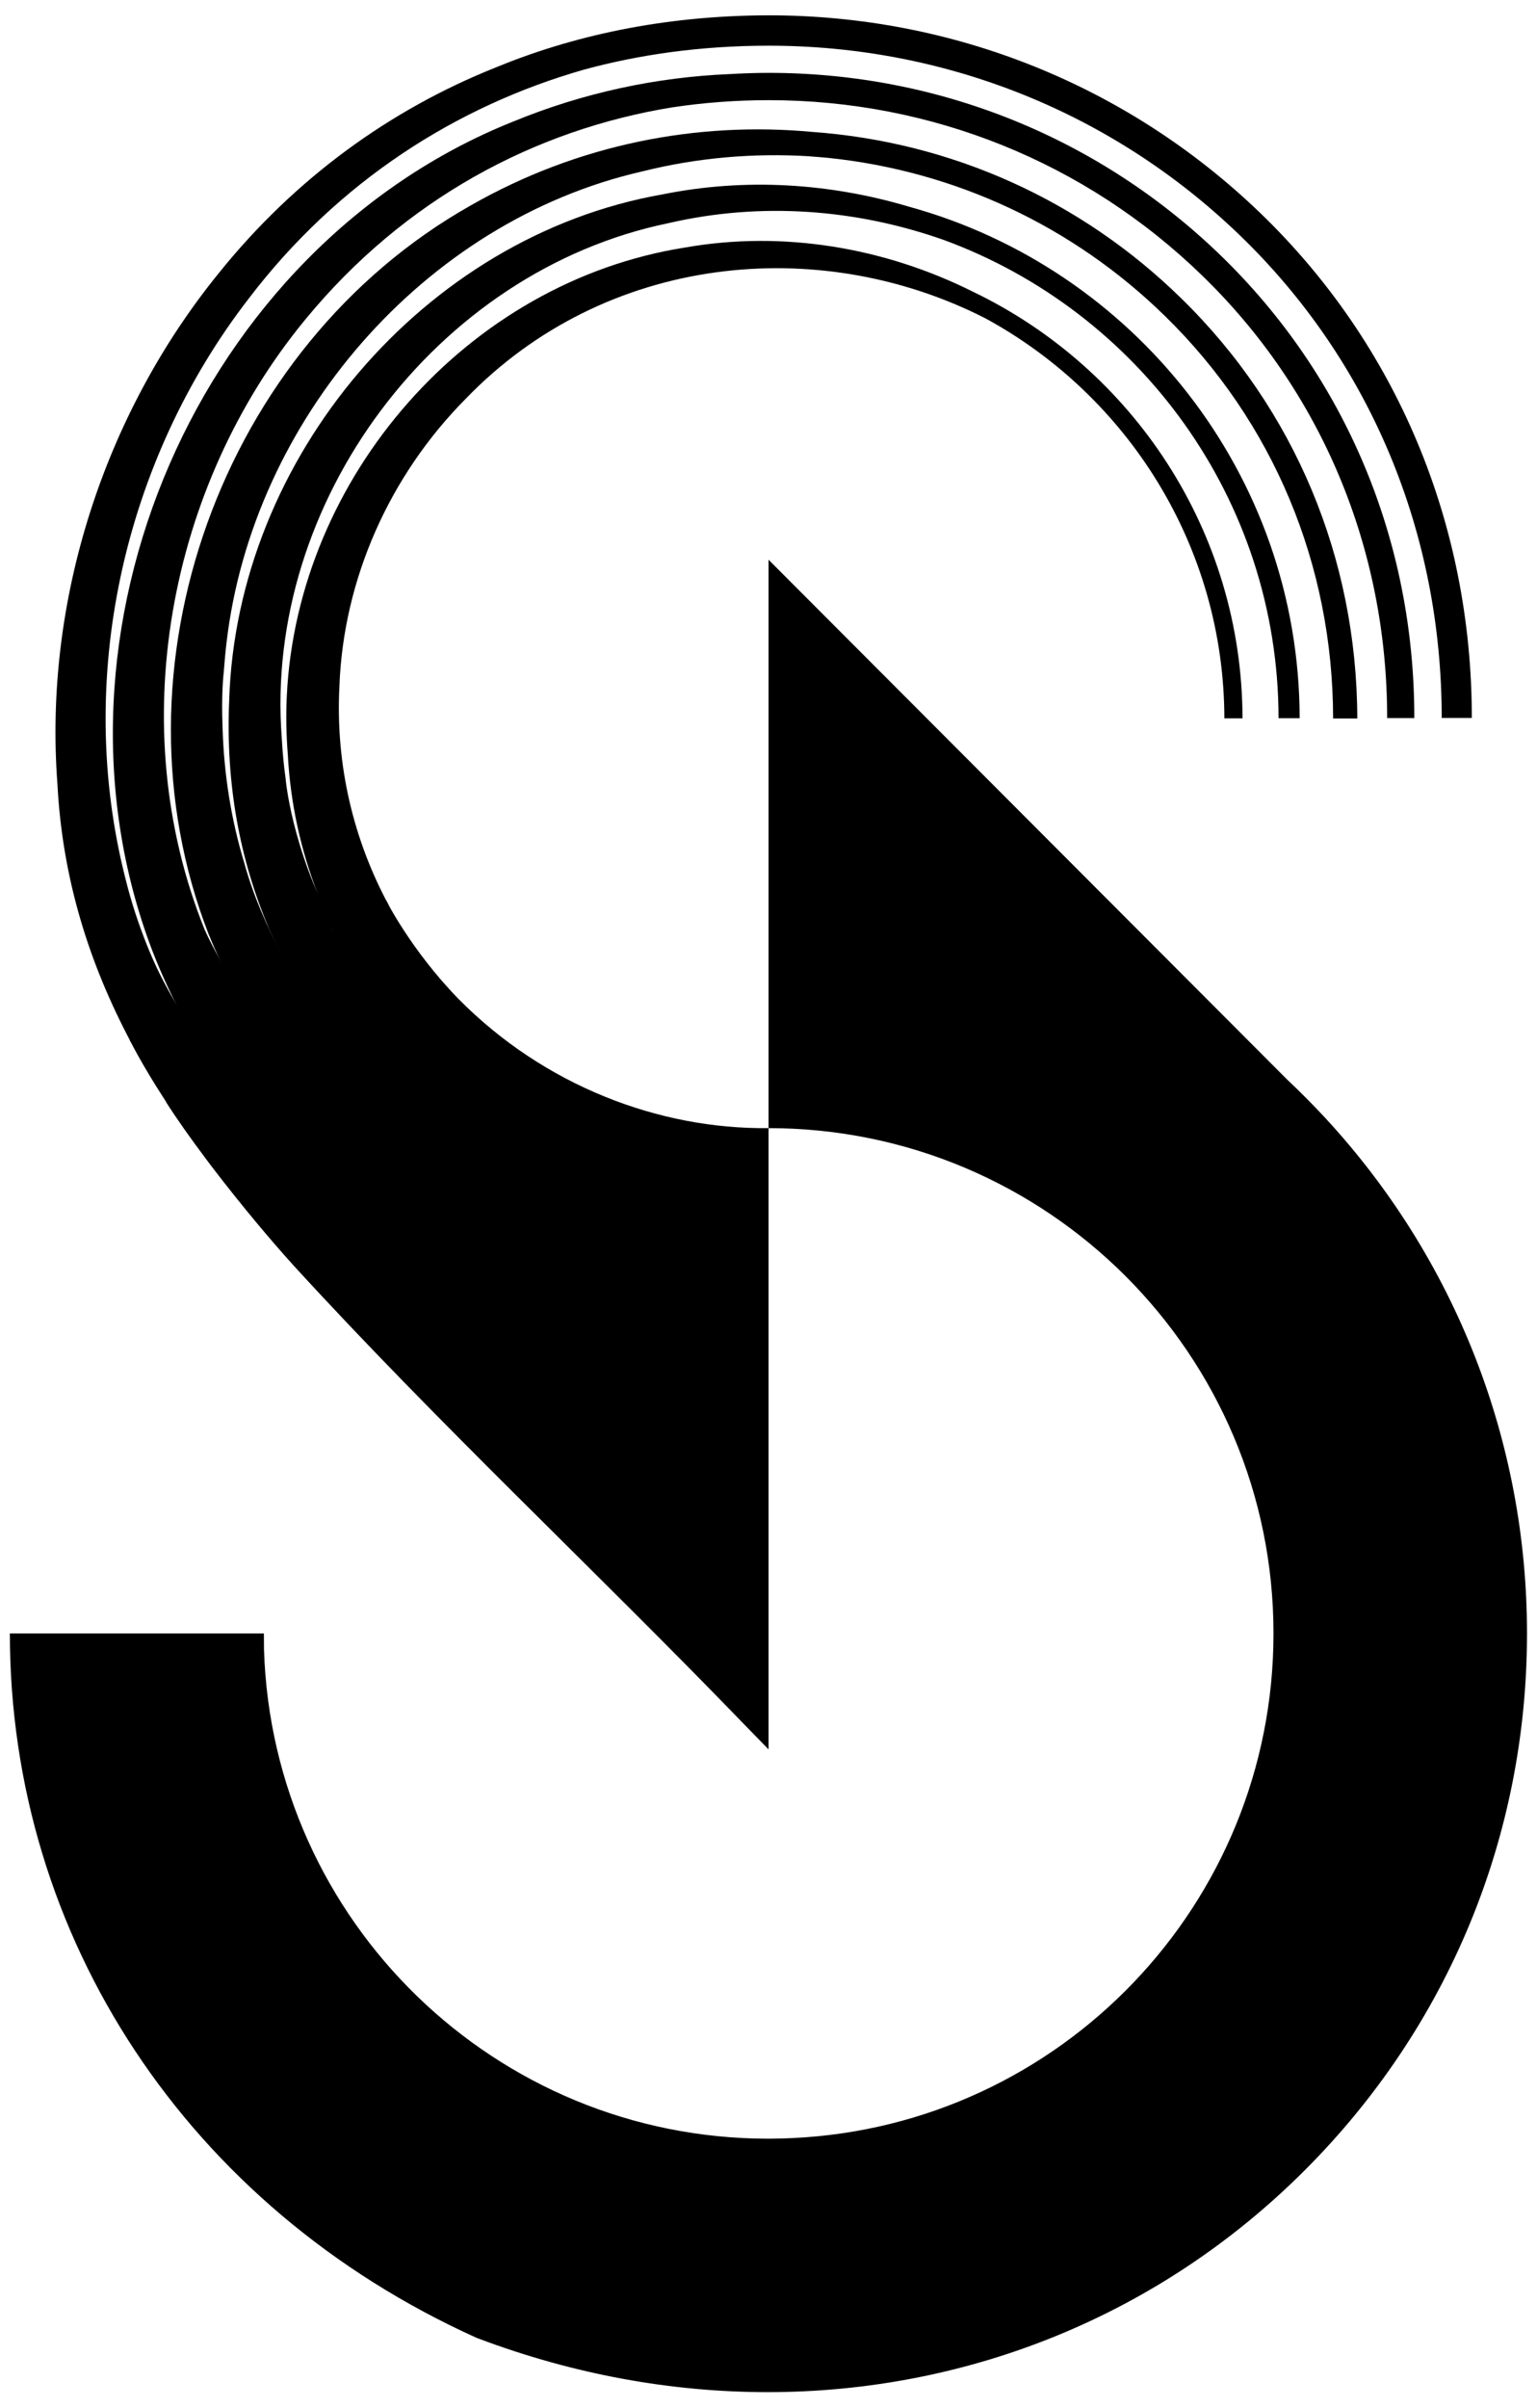
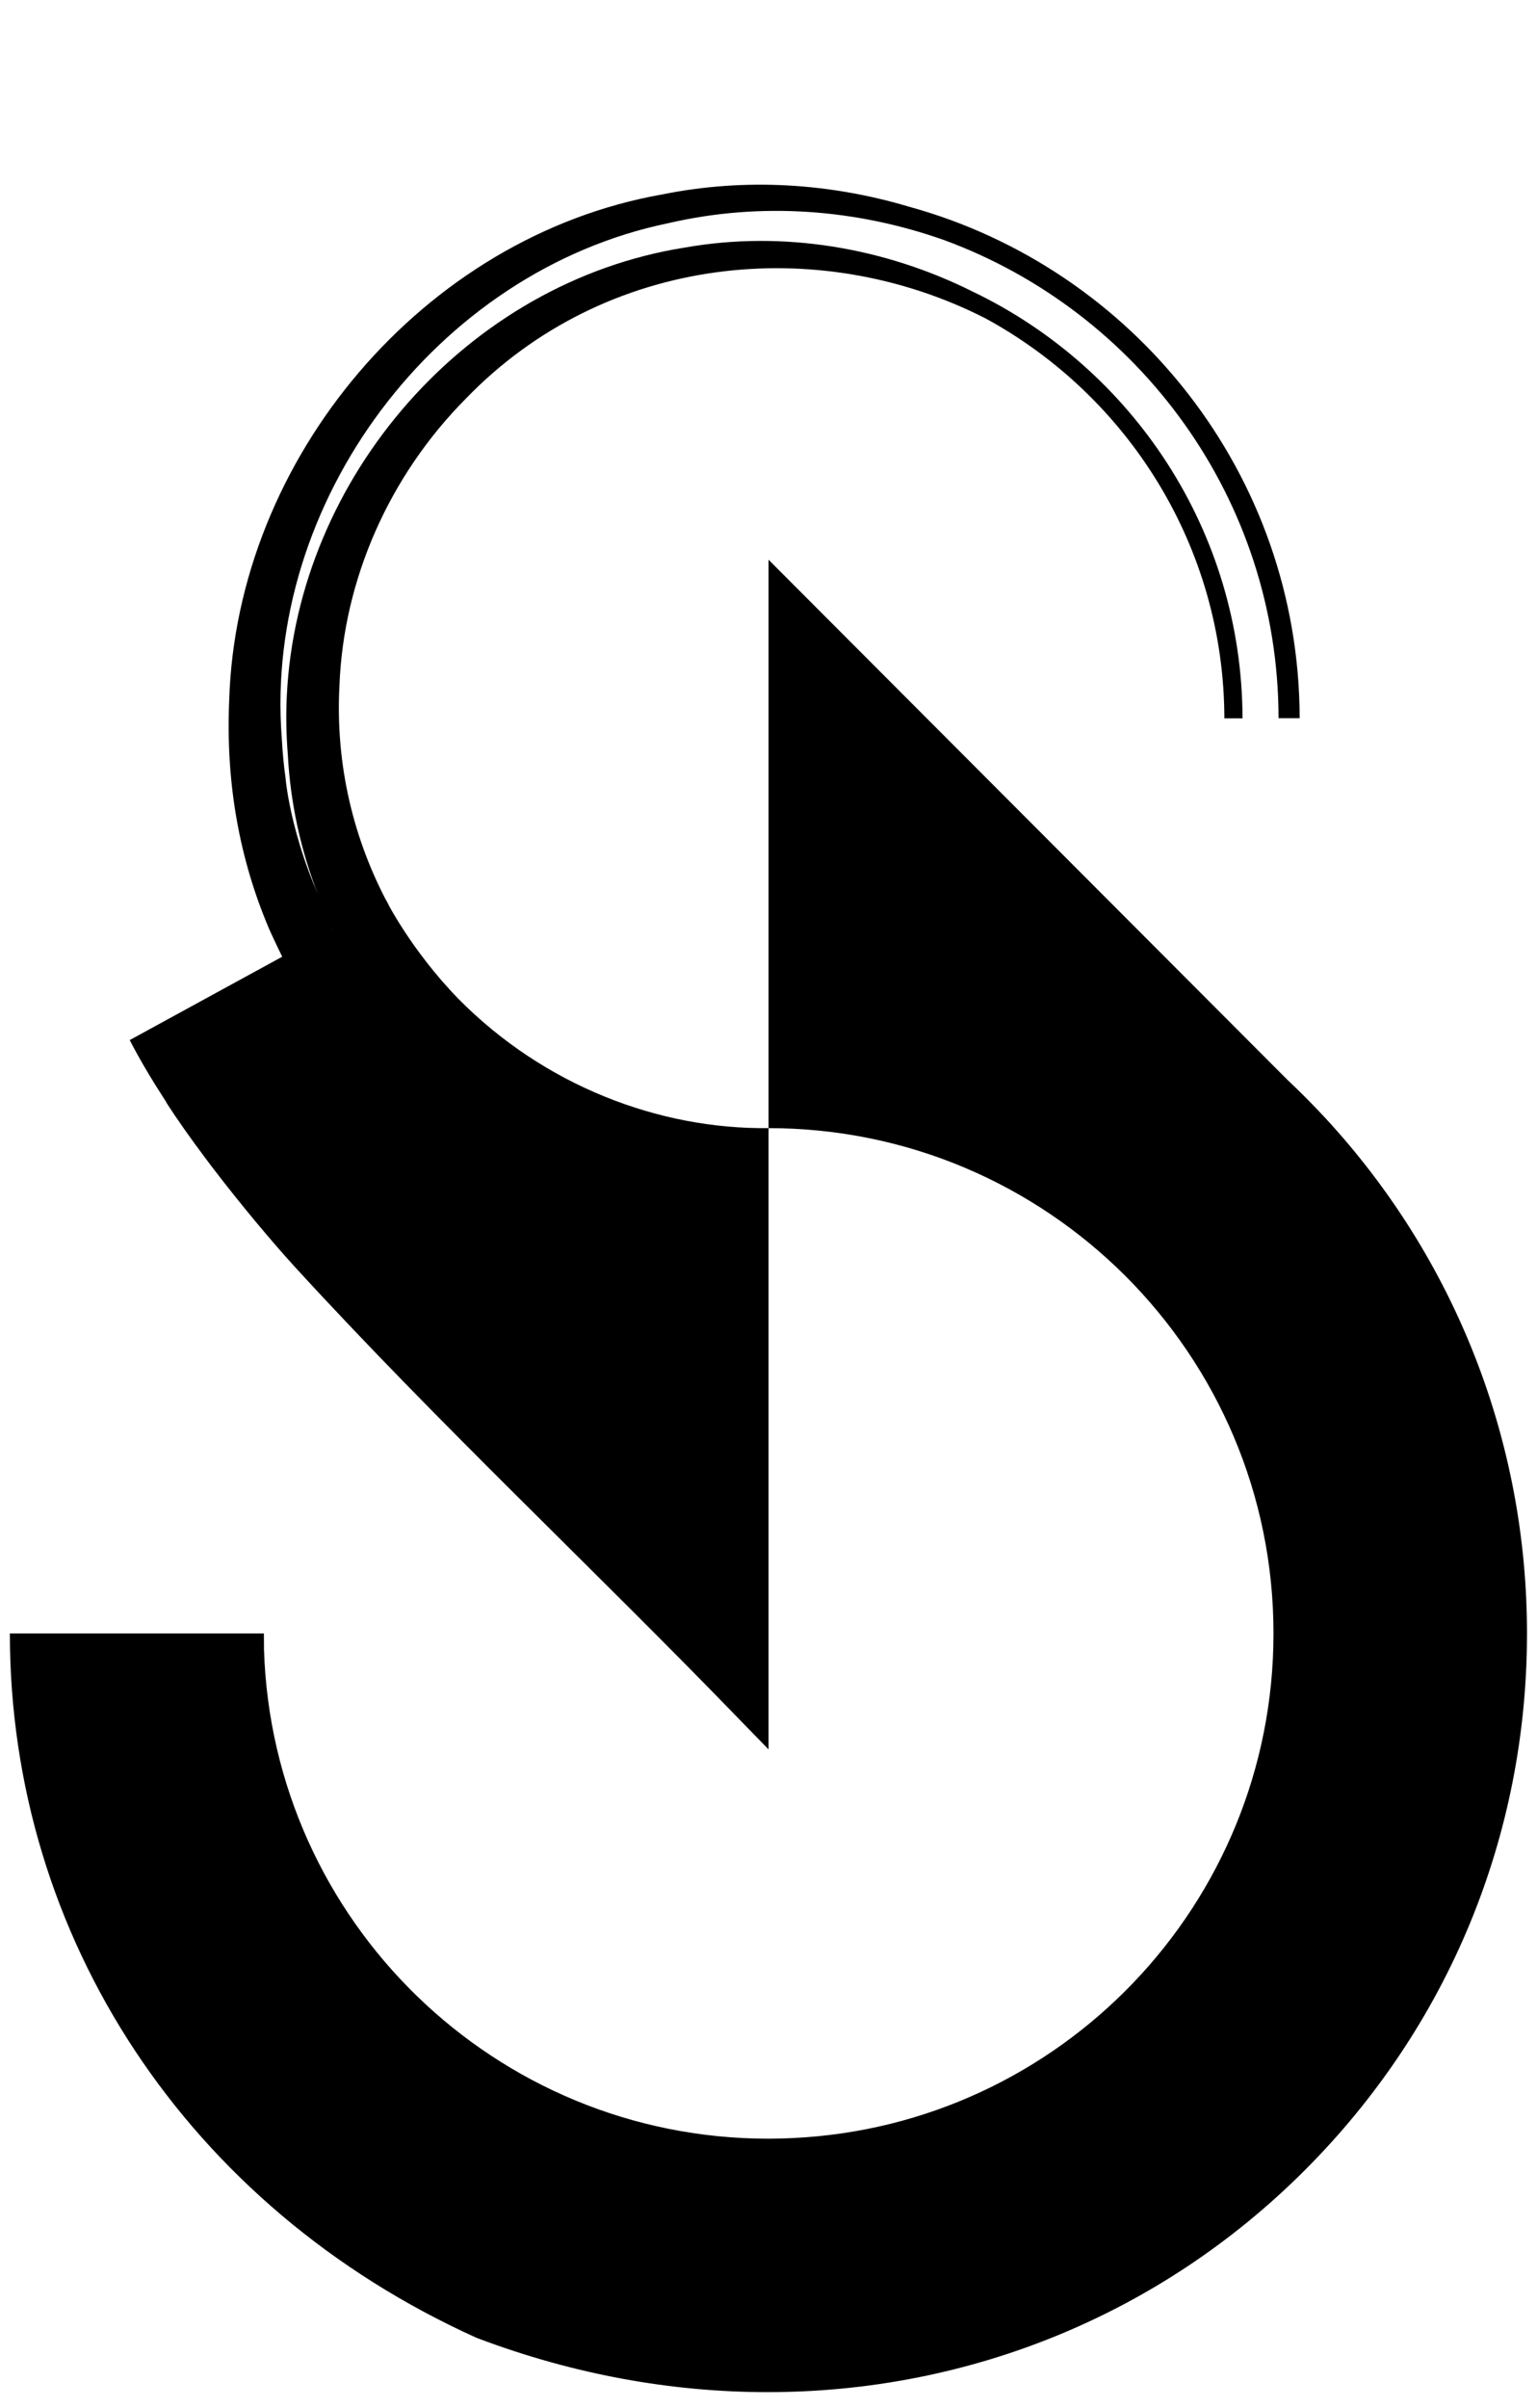
<svg xmlns="http://www.w3.org/2000/svg" xmlns:xlink="http://www.w3.org/1999/xlink" version="1.1" id="Camada_1" x="0px" y="0px" viewBox="0 0 1245.3 1949.4" style="enable-background:new 0 0 1245.3 1949.4;" xml:space="preserve">
  <style type="text/css">
	.st0{clip-path:url(#SVGID_00000008853670173275989720000013808245155455978147_);}
	.st1{opacity:0;clip-path:url(#SVGID_00000070828533916316677950000009798811261932681889_);fill:none;}
	.st2{clip-path:url(#SVGID_00000070828533916316677950000009798811261932681889_);}
	.st3{opacity:0;clip-path:url(#SVGID_00000009563377640879438610000004004522455256708029_);fill:none;}
	.st4{clip-path:url(#SVGID_00000009563377640879438610000004004522455256708029_);}
	.st5{opacity:0;clip-path:url(#SVGID_00000075139182719487827390000008519285091384429758_);fill:none;}
	.st6{clip-path:url(#SVGID_00000075139182719487827390000008519285091384429758_);}
	.st7{opacity:0;clip-path:url(#SVGID_00000009589547395450268460000016553684413345575605_);fill:none;}
	.st8{clip-path:url(#SVGID_00000009589547395450268460000016553684413345575605_);}
	.st9{opacity:0;clip-path:url(#SVGID_00000029760431940361285190000014029006381130344845_);fill:none;}
	.st10{clip-path:url(#SVGID_00000029760431940361285190000014029006381130344845_);}
</style>
  <g>
    <g>
      <path d="M1073.7,905.1c-9.5-10.2-19.8-20.7-30.7-30.9l-420.3-421v460.2c225.9,0,409.1,183.2,409.1,409.1    c0,219.4-172.8,398.5-389.7,408.6c-6.4,0.3-12.9,0.5-19.4,0.5h-0.1c-221.5,0-401.8-176.1-408.7-395.9l-0.1-13.2H8    c0,246.4,144.7,464.8,377.6,570.1l1.5,0.6c77.6,29.3,157,43.6,234.8,43.6c162.2,0,317.6-62,435.3-179.7    c116.1-116.1,180-270.4,180-434.6C1237.2,1167.2,1179.1,1019,1073.7,905.1z" />
      <path d="M371.4,808.7c-38.5-39.5-58.7-80-58.7-80L105.1,842.1c8.7,17,19.4,34.5,29.6,50.2c0,0-0.1,0-0.1,0.1    c9.1,14.2,20.1,29.7,31.9,45.4c4.2,5.7,6.8,9,6.8,9l0,0c22.6,29.5,46.9,58.4,65,78.3c116.5,127.2,242.5,244.8,361.9,368.2    l22.5,23.1V913.4C533.7,914.4,440.7,878.9,371.4,808.7z" />
    </g>
    <g>
      <defs>
        <polygon id="SVGID_1_" points="1245.3,0 1245.3,640.7 449,640.7 449,996.1 0,996.1 0,3.4    " />
      </defs>
      <clipPath id="SVGID_00000013884034055332929570000008117108918767460492_">
        <use xlink:href="#SVGID_1_" style="overflow:visible;" />
      </clipPath>
      <g style="clip-path:url(#SVGID_00000013884034055332929570000008117108918767460492_);">
        <defs>
          <circle id="SVGID_00000066479309479575328200000010636618969784694682_" cx="620.7" cy="587.7" r="584.3" />
        </defs>
        <clipPath id="SVGID_00000008844948403724223080000011123088944879014799_">
          <use xlink:href="#SVGID_00000066479309479575328200000010636618969784694682_" style="overflow:visible;" />
        </clipPath>
        <circle style="opacity:0;clip-path:url(#SVGID_00000008844948403724223080000011123088944879014799_);fill:none;" cx="620.7" cy="587.7" r="584.3" />
        <path style="clip-path:url(#SVGID_00000008844948403724223080000011123088944879014799_);" d="M788.3,236.2     c-71.4-35.7-153.6-49.8-233.2-35.8c-176.6,27.8-313.9,185.9-322.7,362.4v0c-0.8,16-0.5,32.1,0.8,48.3     c2.1,39.6,10.6,77.6,24.4,113.1c-1.3-2.9-2.5-5.9-3.7-8.8c5.2,14.7,11.6,29.6,19.5,44.2c4.6-3.5,9.6-6.6,14.8-9.2     c8.7-5.8,17.4-11.7,26.2-17.3c0.2-0.1,0.3-0.2,0.5-0.3c-28.3-52.4-43.2-113-39.9-177.2c3.2-86.7,40.6-170.5,102.2-232.6     c113-117.2,286.1-134.2,421.3-65.2C913.4,320.3,991.7,442,992,581.6h14.7C1006.4,429.6,917.1,298,788.3,236.2z" />
      </g>
      <g style="clip-path:url(#SVGID_00000013884034055332929570000008117108918767460492_);">
        <defs>
          <circle id="SVGID_00000041286922325898497570000011919369165085017988_" cx="620.7" cy="587.7" r="584.3" />
        </defs>
        <clipPath id="SVGID_00000180366585314579882550000015419328355020908429_">
          <use xlink:href="#SVGID_00000041286922325898497570000011919369165085017988_" style="overflow:visible;" />
        </clipPath>
        <path style="opacity:0;clip-path:url(#SVGID_00000180366585314579882550000015419328355020908429_);fill:none;" d="M620.7,3.4     C298,3.4,36.4,265,36.4,587.7S298,1172,620.7,1172S1205,910.4,1205,587.7S943.4,3.4,620.7,3.4z M337.5,836     c-10.2-12.5-20.4-25-30.2-37.8c-18-23.5-35-48.3-46.9-75.5c-3.7-8.5-6.8-17.3-9.2-26.2h-0.5c-2.8,0-4.9-2.3-5-5     c-0.1-1.2,0.6-2.7,1.5-3.5c0.5-0.5,1.1-0.8,1.7-1.1c-3.7-16.8-5.4-34-5.4-51.3c0-6.4,10-6.4,10,0c0.1,19.1,2.2,38.3,6.9,56.9     c4.4,17.3,12,33.5,20.8,48.9c17.9,31.4,40.7,59.6,63.5,87.5C348.6,833.9,341.6,841,337.5,836z" />
        <path style="clip-path:url(#SVGID_00000180366585314579882550000015419328355020908429_);" d="M736.3,167.3     c-63.9-19-132.3-23.5-199.6-9.9c-193.5,34-345,213.5-351,409.5c-3,68.6,8.9,129.5,31.7,183.7c-1-2.1,3.9,9.1,12.2,26     c1.7-1,3.4-1.9,5.1-2.9c12.3-6.9,24.8-13.7,36.1-22.2c-35.1-66.2-39.4-121.2-39.4-121.2l0,0c-1.5-10.6-2.5-21.5-3.1-32.6     c-14.8-191,124.9-378.2,313.2-417c75.4-17.5,152.7-11.3,223.2,13.6c157.9,57.9,271,209.6,271.2,387.2h17.1     C1052.7,384,918.3,217.2,736.3,167.3z" />
      </g>
      <g style="clip-path:url(#SVGID_00000013884034055332929570000008117108918767460492_);">
        <defs>
-           <circle id="SVGID_00000122000245325629315210000013115106532730021014_" cx="620.7" cy="587.7" r="584.3" />
-         </defs>
+           </defs>
        <clipPath id="SVGID_00000092453591510246659580000000918581255957256334_">
          <use xlink:href="#SVGID_00000122000245325629315210000013115106532730021014_" style="overflow:visible;" />
        </clipPath>
        <circle style="opacity:0;clip-path:url(#SVGID_00000092453591510246659580000000918581255957256334_);fill:none;" cx="620.7" cy="587.7" r="584.3" />
        <path style="clip-path:url(#SVGID_00000092453591510246659580000000918581255957256334_);" d="M957.3,241.8     C875.9,162,770.7,114.9,658,106.8c-92.9-8.6-189.5,9.7-276.9,59.7c-202,114.1-295.7,375-212.1,589.8c0.1,0.2,0.1,0.3,0.2,0.5     c0.1,0.1,0.1,0.3,0.2,0.4c5.2,13.2,12.3,27.7,20.4,42.4c3.7-1.9,7.4-3.7,11.1-5.5c7.1-3.7,14.1-7.7,20.9-12     c2.9-1.8,5.6-3.8,8.4-5.7c-14.4-26.7-25.3-52.5-32.2-77.4c-10.7-35.2-16.6-72.1-17.7-110.4c-1.1-27.9,1-44.5,1-44.5l0,0     c0.6-8,1.3-16.1,2.3-24.3c21.1-179.1,159.3-340.5,336.7-381c44.7-11.2,90.2-15,135-12.3c0.8,0.1,1.5,0.1,2.2,0.2     c4.4,0.3,8.8,0.7,13.3,1.1c102.7,10.6,198.3,55,273,128c87.8,85.7,136.2,201.5,136.3,325.9h19.6     C1099.4,452,1048.9,331.3,957.3,241.8z" />
      </g>
      <g style="clip-path:url(#SVGID_00000013884034055332929570000008117108918767460492_);">
        <defs>
          <circle id="SVGID_00000121262007069280717870000008544026321233959041_" cx="620.7" cy="587.7" r="584.3" />
        </defs>
        <clipPath id="SVGID_00000163788750682153960790000004286562128006333104_">
          <use xlink:href="#SVGID_00000121262007069280717870000008544026321233959041_" style="overflow:visible;" />
        </clipPath>
-         <circle style="opacity:0;clip-path:url(#SVGID_00000163788750682153960790000004286562128006333104_);fill:none;" cx="620.7" cy="587.7" r="584.3" />
        <g style="clip-path:url(#SVGID_00000163788750682153960790000004286562128006333104_);">
-           <path d="M989.1,206.9C890.7,111.6,760.6,59,622.9,59c-10.8,0-21.5,0.4-32.1,1C532,62.5,472.7,75,415.6,98.5      C161,200.3,25.7,512.9,123.2,769.2c8,20.8,17.5,40.8,28,60.1c8.8-6.4,17.6-12.7,26.3-19.3c4.7-3.6,9.2-7.6,13.8-11.4      c-11.4-17.2-22.5-38.9-25.6-46.2c-65.8-163.2-30-358.1,81.5-493.5c80.5-98,186.4-153.8,297-171.9c25.7-3.9,51.9-5.9,78.6-5.9      c131.9,0,256.6,50.3,350.9,141.7c96.8,93.7,150.2,221.1,150.2,358.6h22C1146,437.9,1090.2,304.9,989.1,206.9z" />
-         </g>
+           </g>
      </g>
      <g style="clip-path:url(#SVGID_00000013884034055332929570000008117108918767460492_);">
        <defs>
          <circle id="SVGID_00000142147140051107216460000009349633645172661132_" cx="620.7" cy="587.7" r="584.3" />
        </defs>
        <clipPath id="SVGID_00000169515555100495718030000003315672211272936375_">
          <use xlink:href="#SVGID_00000142147140051107216460000009349633645172661132_" style="overflow:visible;" />
        </clipPath>
        <circle style="opacity:0;clip-path:url(#SVGID_00000169515555100495718030000003315672211272936375_);fill:none;" cx="620.7" cy="587.7" r="584.3" />
-         <path style="clip-path:url(#SVGID_00000169515555100495718030000003315672211272936375_);" d="M1020.8,172.2     c-107.1-103-248.5-159.8-398-159.8c-86.6,0.2-160.2,17-222.1,42.6c-83.8,33.6-161.2,88.6-223.9,166.7     C84.2,336,35.4,486.6,46.5,634.4c4,77.6,26,146.2,59.5,209.3c14.2-7.1,28.6-13.7,42.7-20.9c-9-14.7-17.7-30-24.4-45.2     c-3.5-7.9-5.2-12.3-5.2-12.3l0,0c-6.9-17.2-12.7-34.8-17.2-52.9c-41.5-161.5-2.4-338.8,99.8-470.9c72.1-94.5,167.7-155.4,271-185     C517.4,44.3,567.4,37,622.9,37c143.2,0,278.5,54.3,381,152.9c105.9,101.8,164.2,240.8,164.2,391.4h24.4     C1192.5,424,1131.5,278.7,1020.8,172.2z" />
      </g>
    </g>
  </g>
</svg>